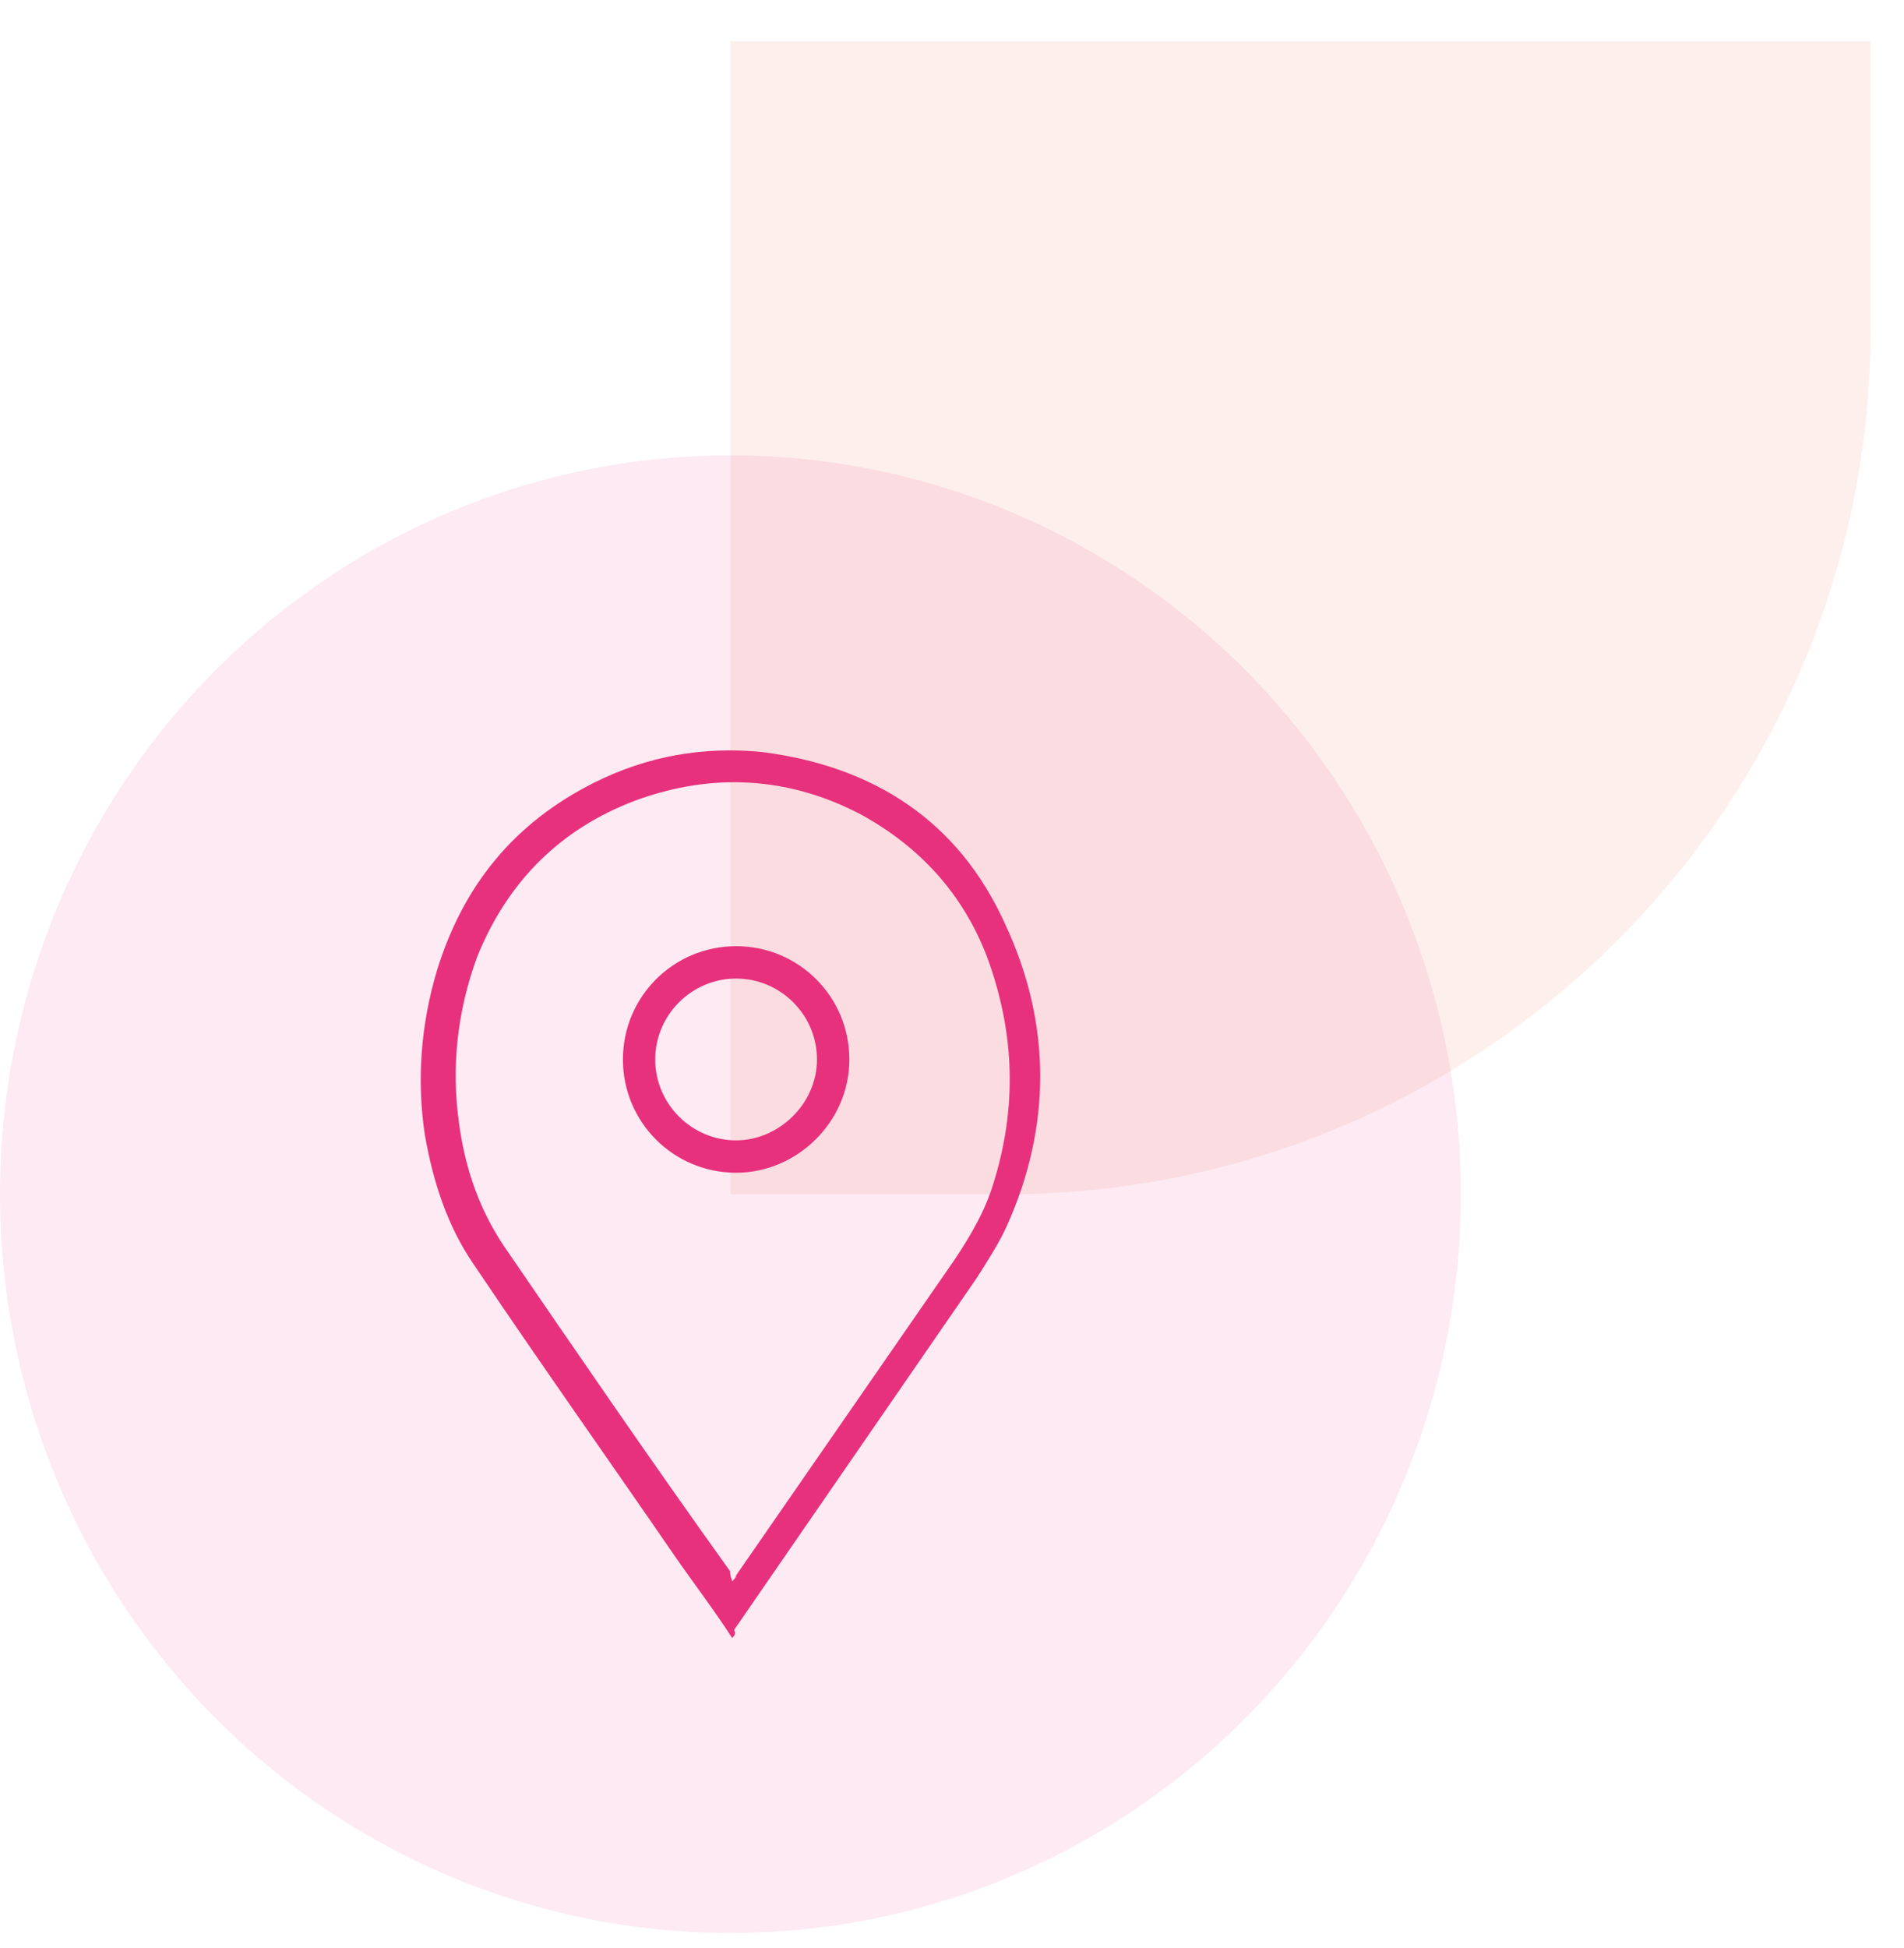
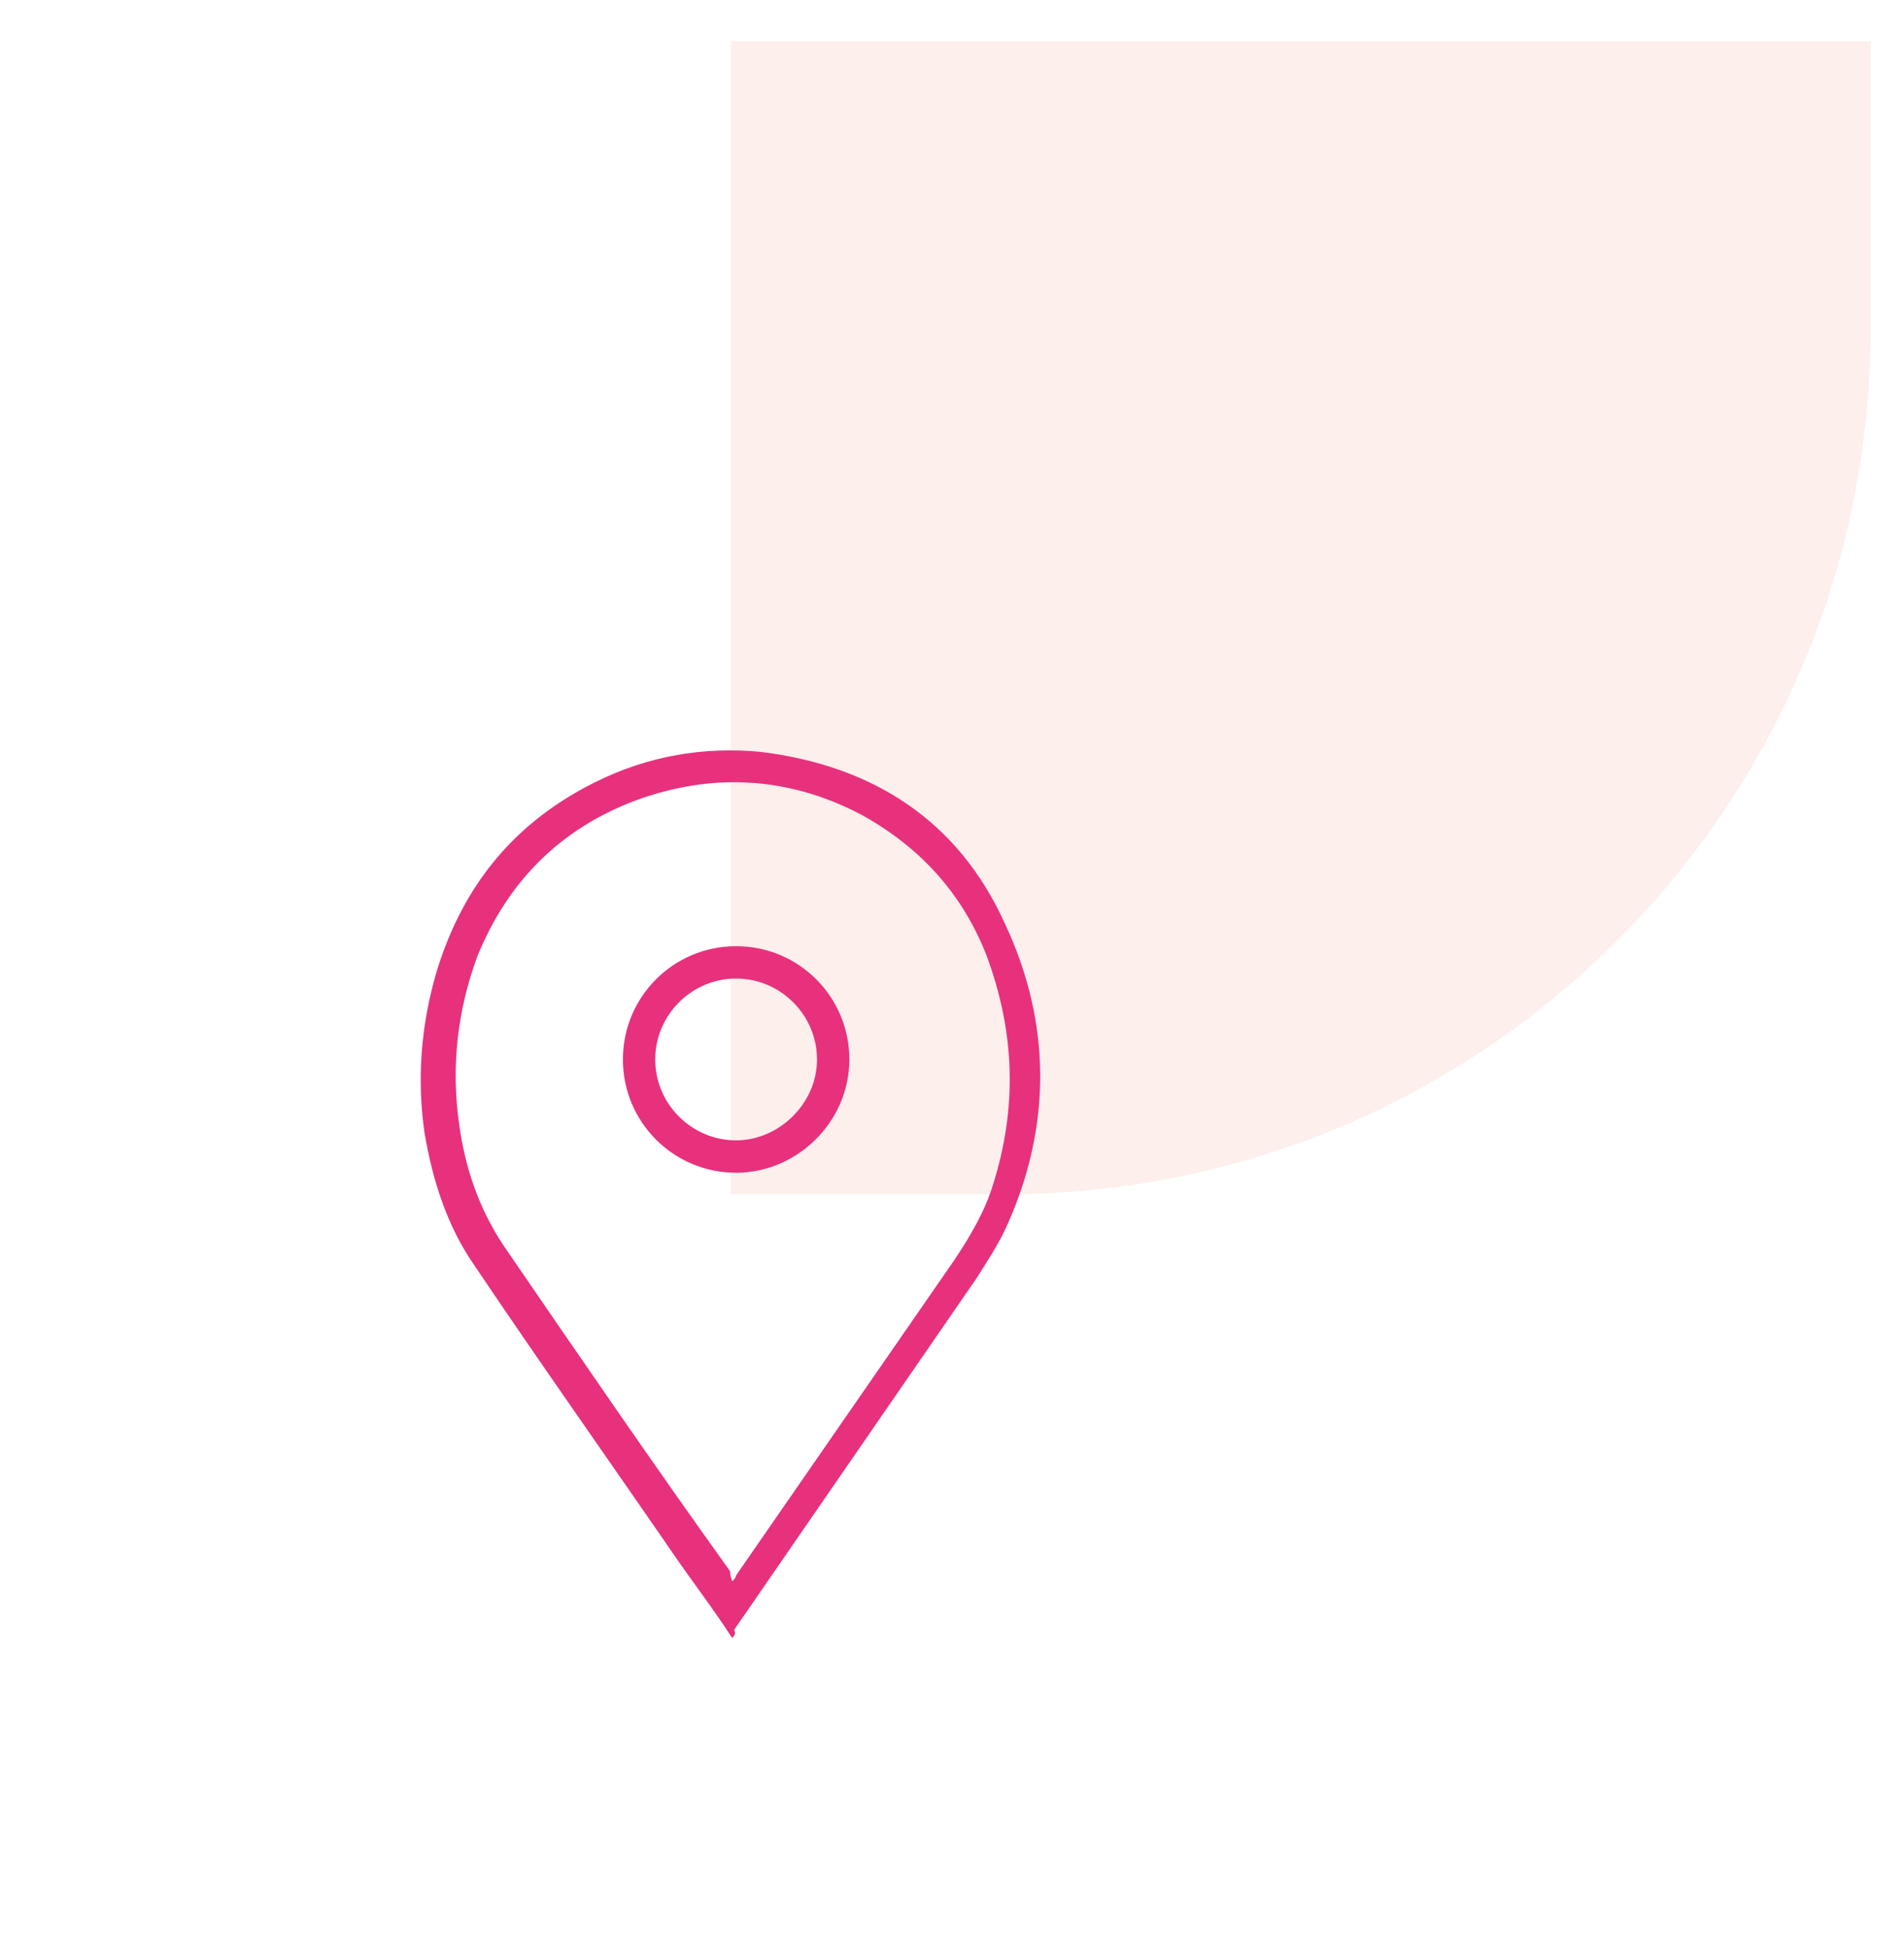
<svg xmlns="http://www.w3.org/2000/svg" width="44" height="45" viewBox="0 0 44 45" fill="none">
-   <path opacity="0.1" d="M16.883 27.59H23.228C34.273 27.59 43.228 18.636 43.228 7.59V0.951L16.883 0.951L16.883 27.59Z" fill="#E95C40" />
-   <ellipse opacity="0.1" cx="16.88" cy="27.588" rx="16.88" ry="17.068" fill="#E7317C" />
+   <path opacity="0.1" d="M16.883 27.59H23.228C34.273 27.59 43.228 18.636 43.228 7.59V0.951L16.883 0.951L16.883 27.59" fill="#E95C40" />
  <path d="M16.919 37.841C16.498 37.187 16.031 36.58 15.61 35.972C14.068 33.73 12.479 31.487 10.938 29.197C10.33 28.309 10.003 27.281 9.816 26.207C9.629 24.945 9.723 23.683 10.097 22.422C10.704 20.459 11.872 19.011 13.741 18.076C14.956 17.469 16.264 17.235 17.619 17.375C20.189 17.702 22.152 18.964 23.227 21.347C24.301 23.637 24.301 26.02 23.273 28.309C23.086 28.73 22.806 29.15 22.572 29.524C20.703 32.234 18.834 34.944 16.965 37.654C17.012 37.748 16.965 37.795 16.919 37.841ZM16.919 36.533C16.965 36.486 17.012 36.44 17.012 36.393C18.694 33.963 20.376 31.533 22.058 29.104C22.432 28.543 22.759 27.982 22.946 27.375C23.507 25.599 23.46 23.87 22.806 22.095C22.245 20.646 21.264 19.572 19.909 18.824C18.227 17.936 16.451 17.843 14.676 18.497C12.947 19.151 11.732 20.366 11.031 22.095C10.564 23.356 10.424 24.665 10.611 25.973C10.751 27.001 11.078 27.936 11.638 28.776C13.367 31.3 15.096 33.823 16.872 36.299C16.872 36.44 16.919 36.486 16.919 36.533Z" fill="#E7317C" />
  <path d="M17.011 27.093C15.563 27.093 14.395 25.924 14.395 24.476C14.395 23.027 15.563 21.859 17.011 21.859C18.46 21.859 19.628 23.027 19.628 24.476C19.628 25.924 18.413 27.093 17.011 27.093ZM18.88 24.476C18.88 23.448 18.039 22.607 17.011 22.607C15.983 22.607 15.142 23.448 15.142 24.476C15.142 25.504 15.983 26.345 17.011 26.345C17.992 26.345 18.88 25.504 18.88 24.476Z" fill="#E7317C" />
</svg>